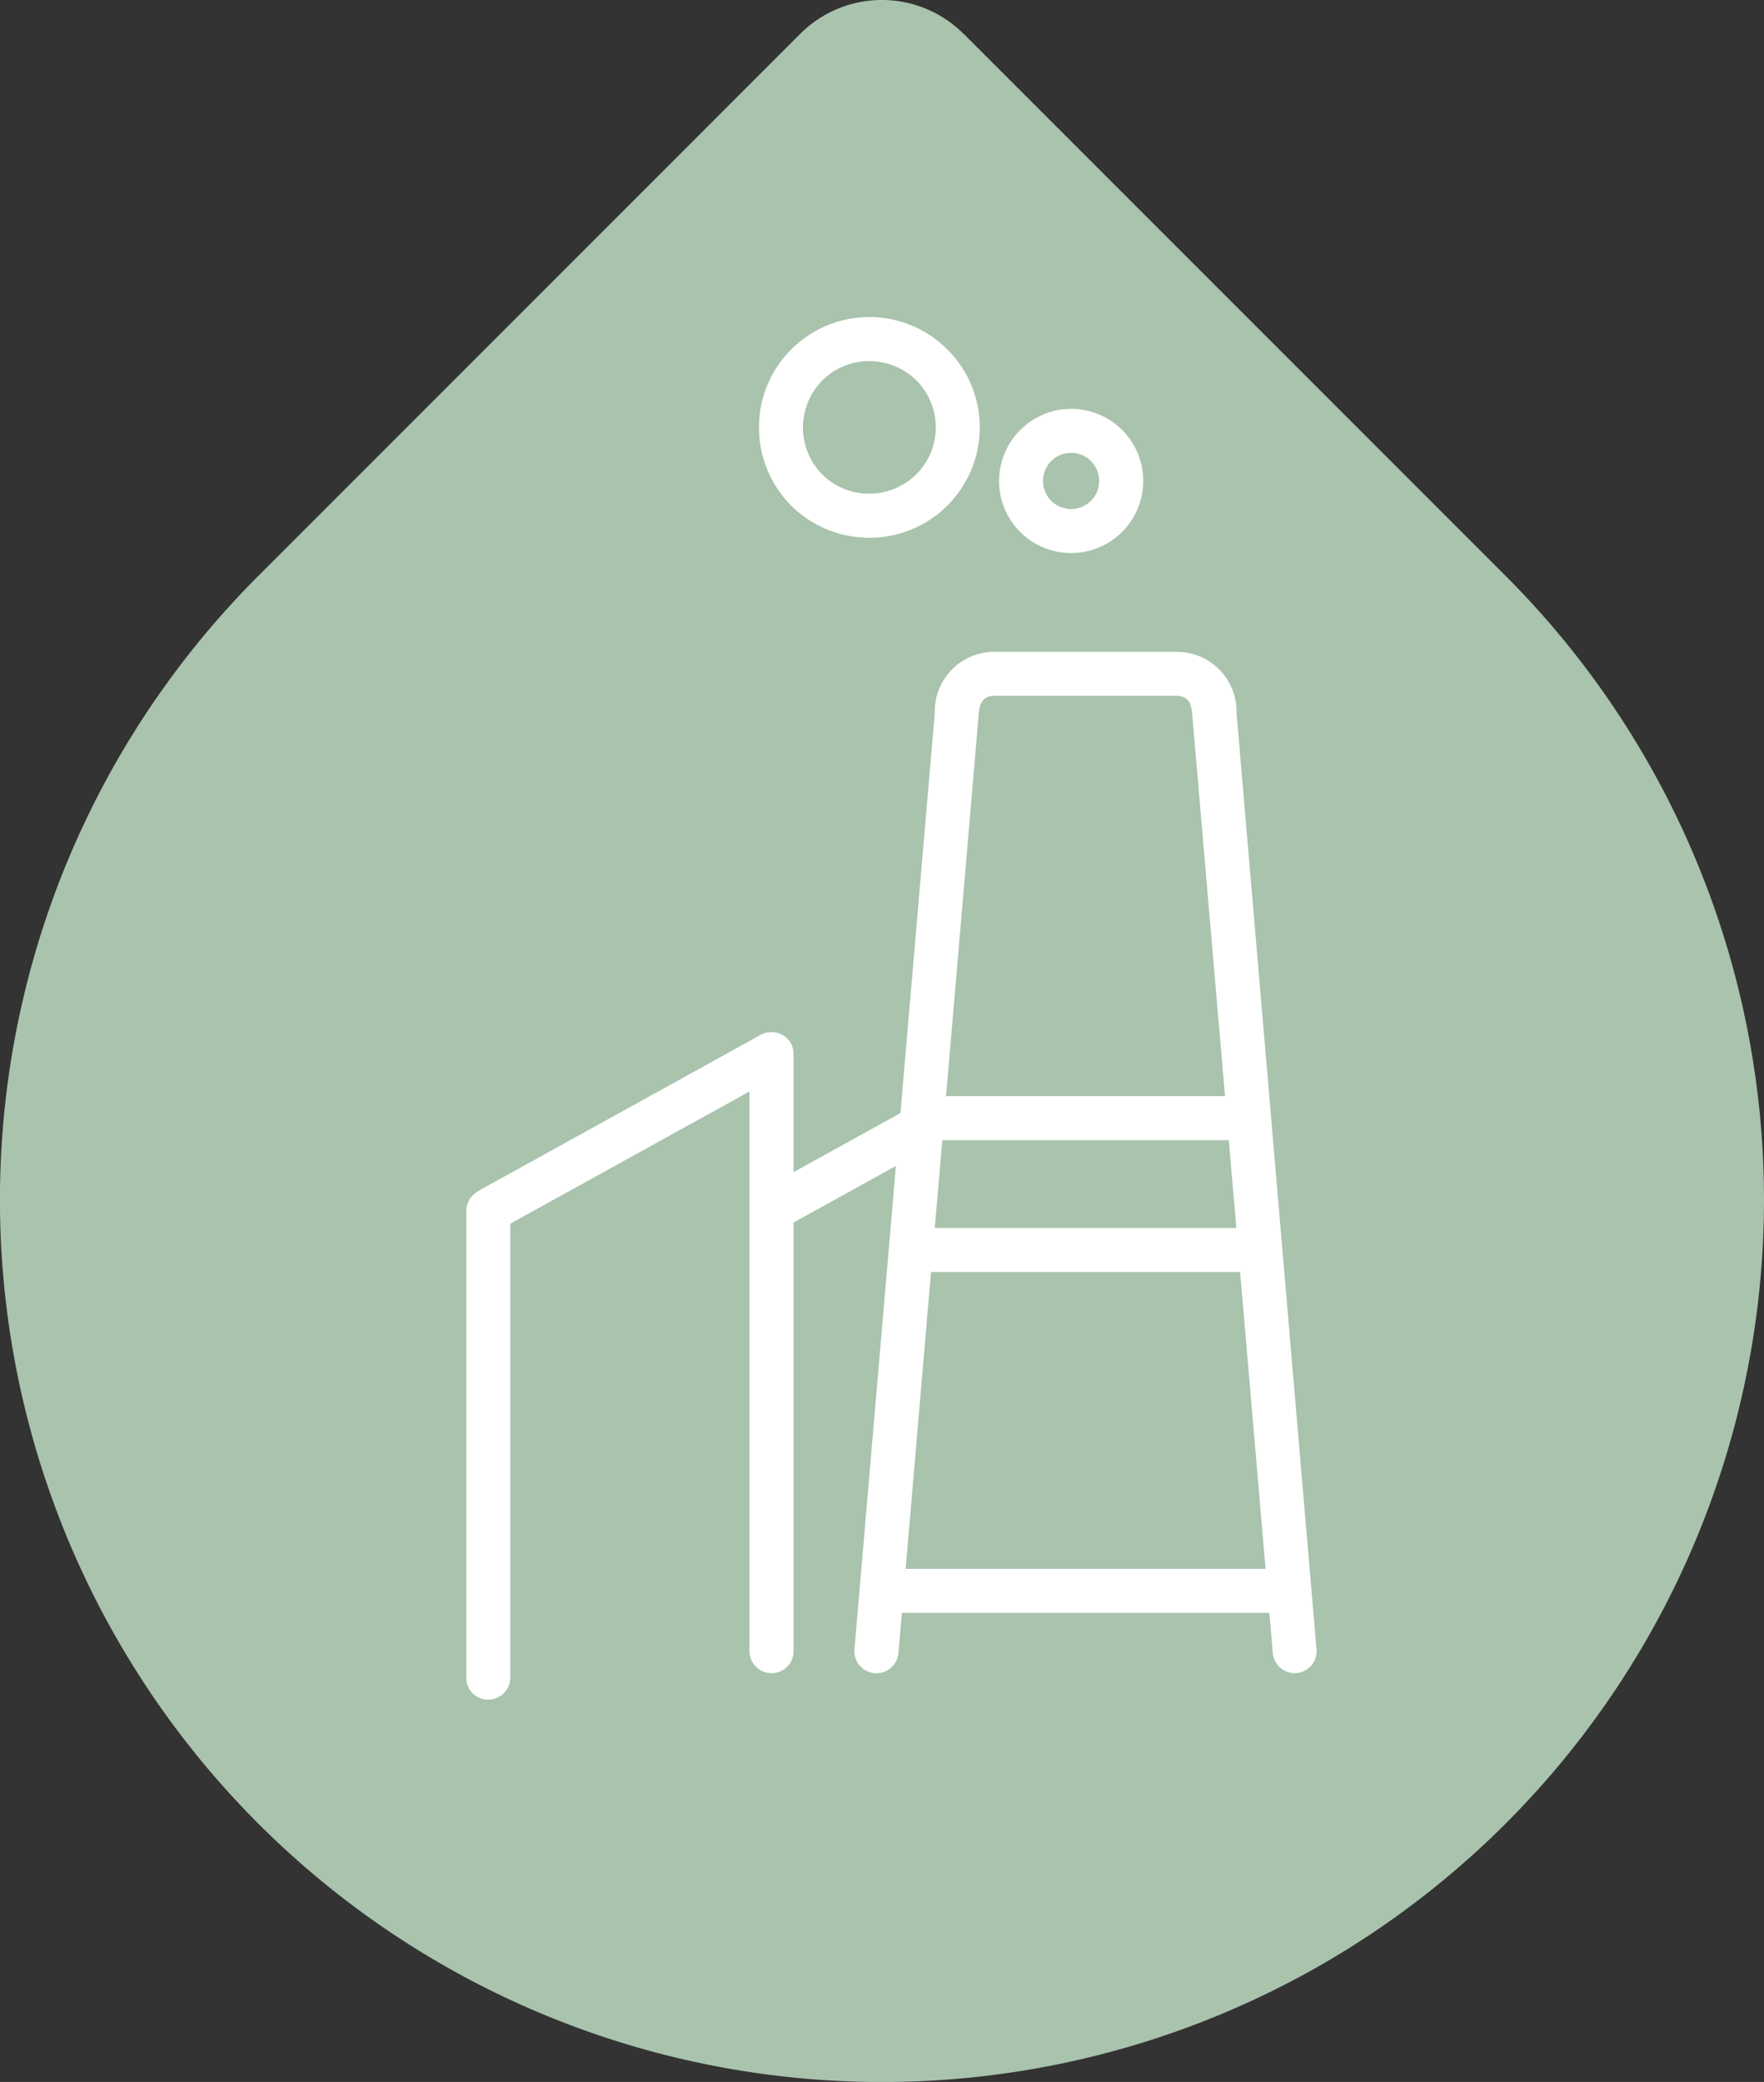
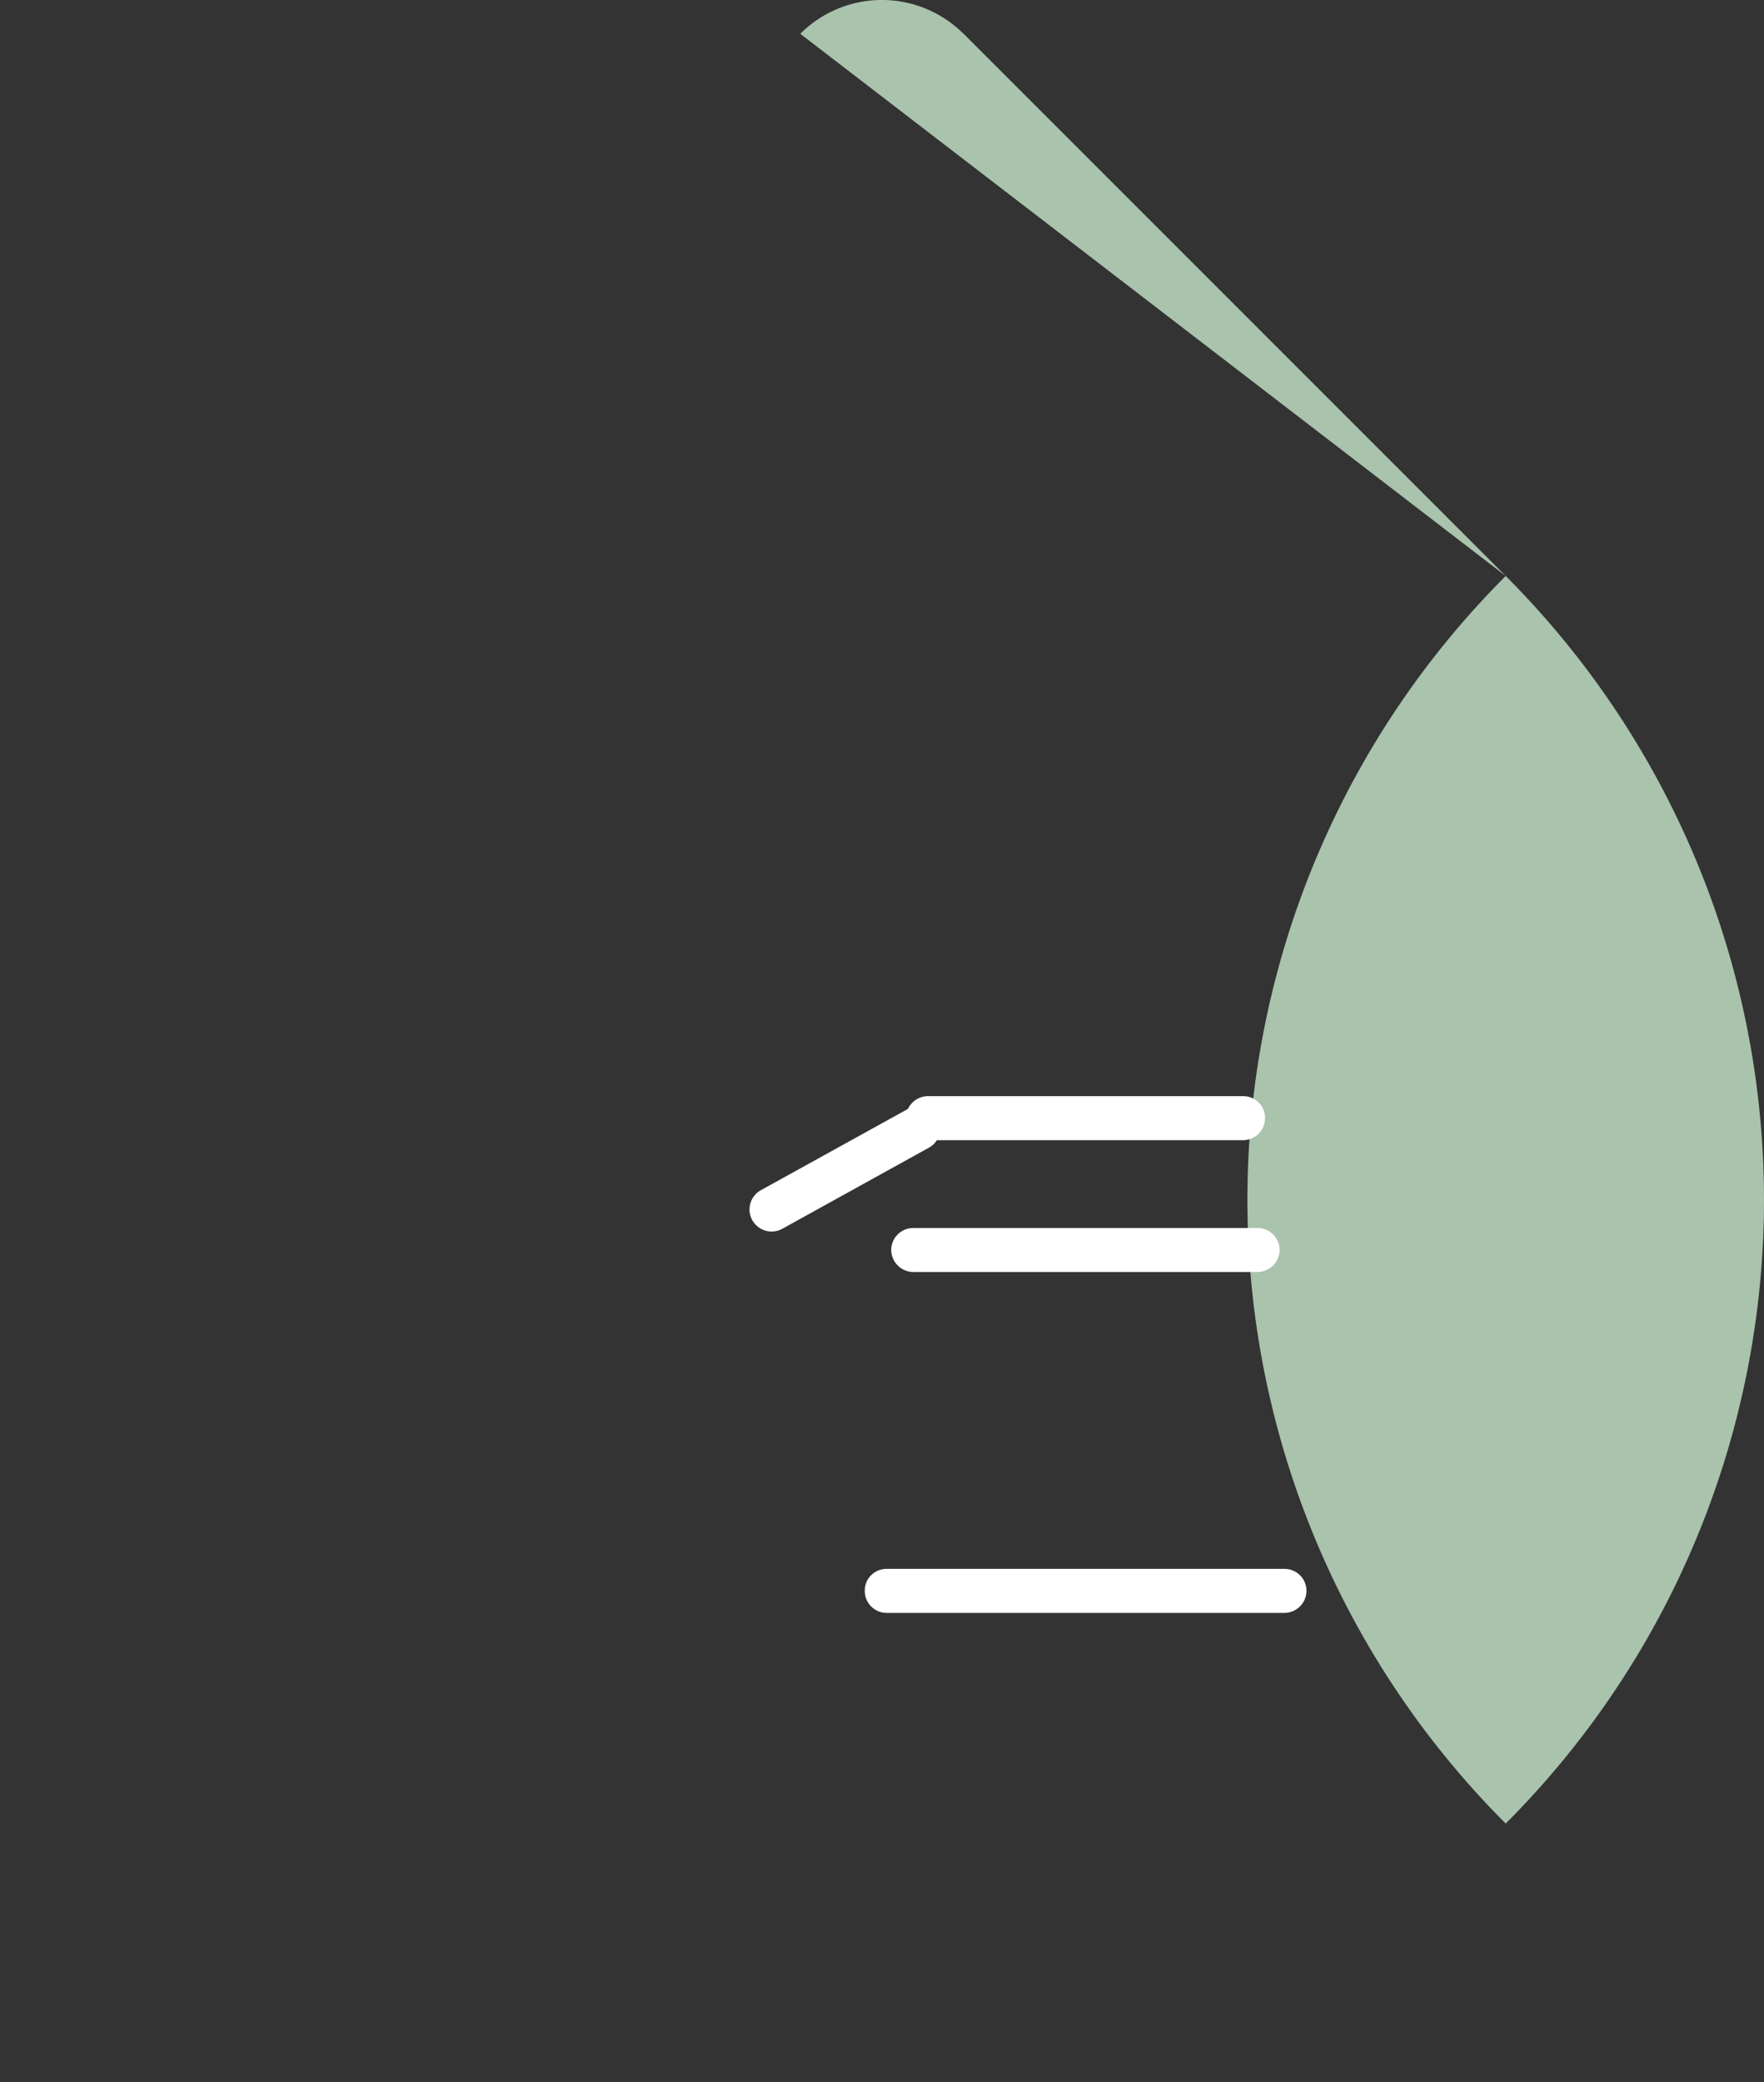
<svg xmlns="http://www.w3.org/2000/svg" width="54.866" height="64.741" viewBox="0 0 54.866 64.741">
  <rect x="0" y="0" width="54.866" height="64.741" fill="#333333" stroke="none" />
  <defs>
    <clipPath id="clip-path">
      <path id="Path_62203" data-name="Path 62203" d="M0,27.608H54.866V-37.133H0Z" transform="translate(0 37.133)" fill="none" />
    </clipPath>
  </defs>
  <g id="hp_icon3" transform="translate(0 0)">
    <g id="Group_71552" data-name="Group 71552" transform="translate(0 0)" clip-path="url(#clip-path)">
      <g id="Group_71545" data-name="Group 71545" transform="translate(0.001 0)">
-         <path id="Path_62196" data-name="Path 62196" d="M12.781.448l16.86,16.86a27.433,27.433,0,0,1,0,38.794h0a27.432,27.432,0,0,1-38.8,0h0a27.433,27.433,0,0,1,0-38.794L7.7.448a3.59,3.59,0,0,1,5.077,0" transform="translate(17.19 0.603)" fill="#a9c3ad" />
+         <path id="Path_62196" data-name="Path 62196" d="M12.781.448l16.86,16.86a27.433,27.433,0,0,1,0,38.794h0h0a27.433,27.433,0,0,1,0-38.794L7.7.448a3.59,3.59,0,0,1,5.077,0" transform="translate(17.19 0.603)" fill="#a9c3ad" />
      </g>
      <g id="Group_71546" data-name="Group 71546" transform="translate(14.567 32.094)">
-         <path id="Path_62197" data-name="Path 62197" d="M.434,2.608A.689.689,0,0,1-.5,2.336a.685.685,0,0,1,.272-.931L8.519-3.428a.7.7,0,0,1,.933.272.693.693,0,0,1,.078.33V15.747a.676.676,0,0,1-.68.68.684.684,0,0,1-.69-.68V-1.661Z" transform="translate(0.584 3.508)" fill="#fff" />
-       </g>
+         </g>
      <g id="Group_71547" data-name="Group 71547" transform="translate(26.897 34.086)">
        <path id="Path_62198" data-name="Path 62198" d="M5.018,0A.676.676,0,0,1,5.7.68a.684.684,0,0,1-.68.689H-4.777A.693.693,0,0,1-5.468.68.685.685,0,0,1-4.777,0ZM6.3,14.7a.684.684,0,0,1,.69.68.692.692,0,0,1-.69.689H-6.069a.683.683,0,0,1-.68-.689.675.675,0,0,1,.68-.68ZM5.464,4.1a.684.684,0,0,1,.69.68.692.692,0,0,1-.69.689h-10.7a.693.693,0,0,1-.69-.689.685.685,0,0,1,.69-.68Z" transform="translate(6.749)" fill="#fff" />
      </g>
      <g id="Group_71548" data-name="Group 71548" transform="translate(23.313 34.409)">
        <path id="Path_62199" data-name="Path 62199" d="M.434,1.621A.689.689,0,0,1-.5,1.349.685.685,0,0,1-.227.418L4.331-2.1a.674.674,0,0,1,.922.272A.671.671,0,0,1,4.992-.9Z" transform="translate(0.584 2.181)" fill="#fff" />
      </g>
      <g id="Group_71549" data-name="Group 71549" transform="translate(23.606 9.859)">
-         <path id="Path_62200" data-name="Path 62200" d="M4.14,1.217A2.242,2.242,0,1,1,1.9,3.459,2.25,2.25,0,0,1,4.14,1.217M-2.139-1.637A3.42,3.42,0,0,1,.292-.628,3.419,3.419,0,0,1,1.3,1.8,3.442,3.442,0,0,1,.292,4.225a3.418,3.418,0,0,1-2.43,1,3.435,3.435,0,0,1-2.429-1,3.433,3.433,0,0,1-1-2.427,3.41,3.41,0,0,1,1-2.425A3.437,3.437,0,0,1-2.139-1.637M-.671.333a2.094,2.094,0,0,0-1.468-.6,2.065,2.065,0,0,0-1.456.6A2.09,2.09,0,0,0-4.2,1.8a2.069,2.069,0,0,0,.6,1.456,2.065,2.065,0,0,0,1.456.6,2.1,2.1,0,0,0,1.468-.6A2.069,2.069,0,0,0-.067,1.8,2.09,2.09,0,0,0-.671.333M4.14,2.586a.873.873,0,1,0,.873.873.871.871,0,0,0-.873-.873" transform="translate(5.568 1.637)" fill="#fff" />
-       </g>
+         </g>
      <g id="Group_71550" data-name="Group 71550" transform="translate(26.573 20.267)">
-         <path id="Path_62201" data-name="Path 62201" d="M.585,13.276a.686.686,0,0,1-.737.631.686.686,0,0,1-.633-.737l2.5-29.123a1.85,1.85,0,0,1,1.886-1.9H9.2a1.857,1.857,0,0,1,1.9,1.9l2.488,29.123a.682.682,0,1,1-1.36.106l-2.5-29.123c-.028-.378-.1-.64-.523-.64H3.6c-.418,0-.5.251-.525.64Z" transform="translate(0.787 17.856)" fill="#fff" />
-       </g>
+         </g>
      <g id="Group_71551" data-name="Group 71551" transform="translate(14.504 36.976)">
-         <path id="Path_62202" data-name="Path 62202" d="M0,.294A.684.684,0,0,1,.678-.4a.694.694,0,0,1,.69.69V14.8a.684.684,0,0,1-.69.68A.675.675,0,0,1,0,14.8Z" transform="translate(0 0.396)" fill="#fff" />
-       </g>
+         </g>
    </g>
  </g>
</svg>